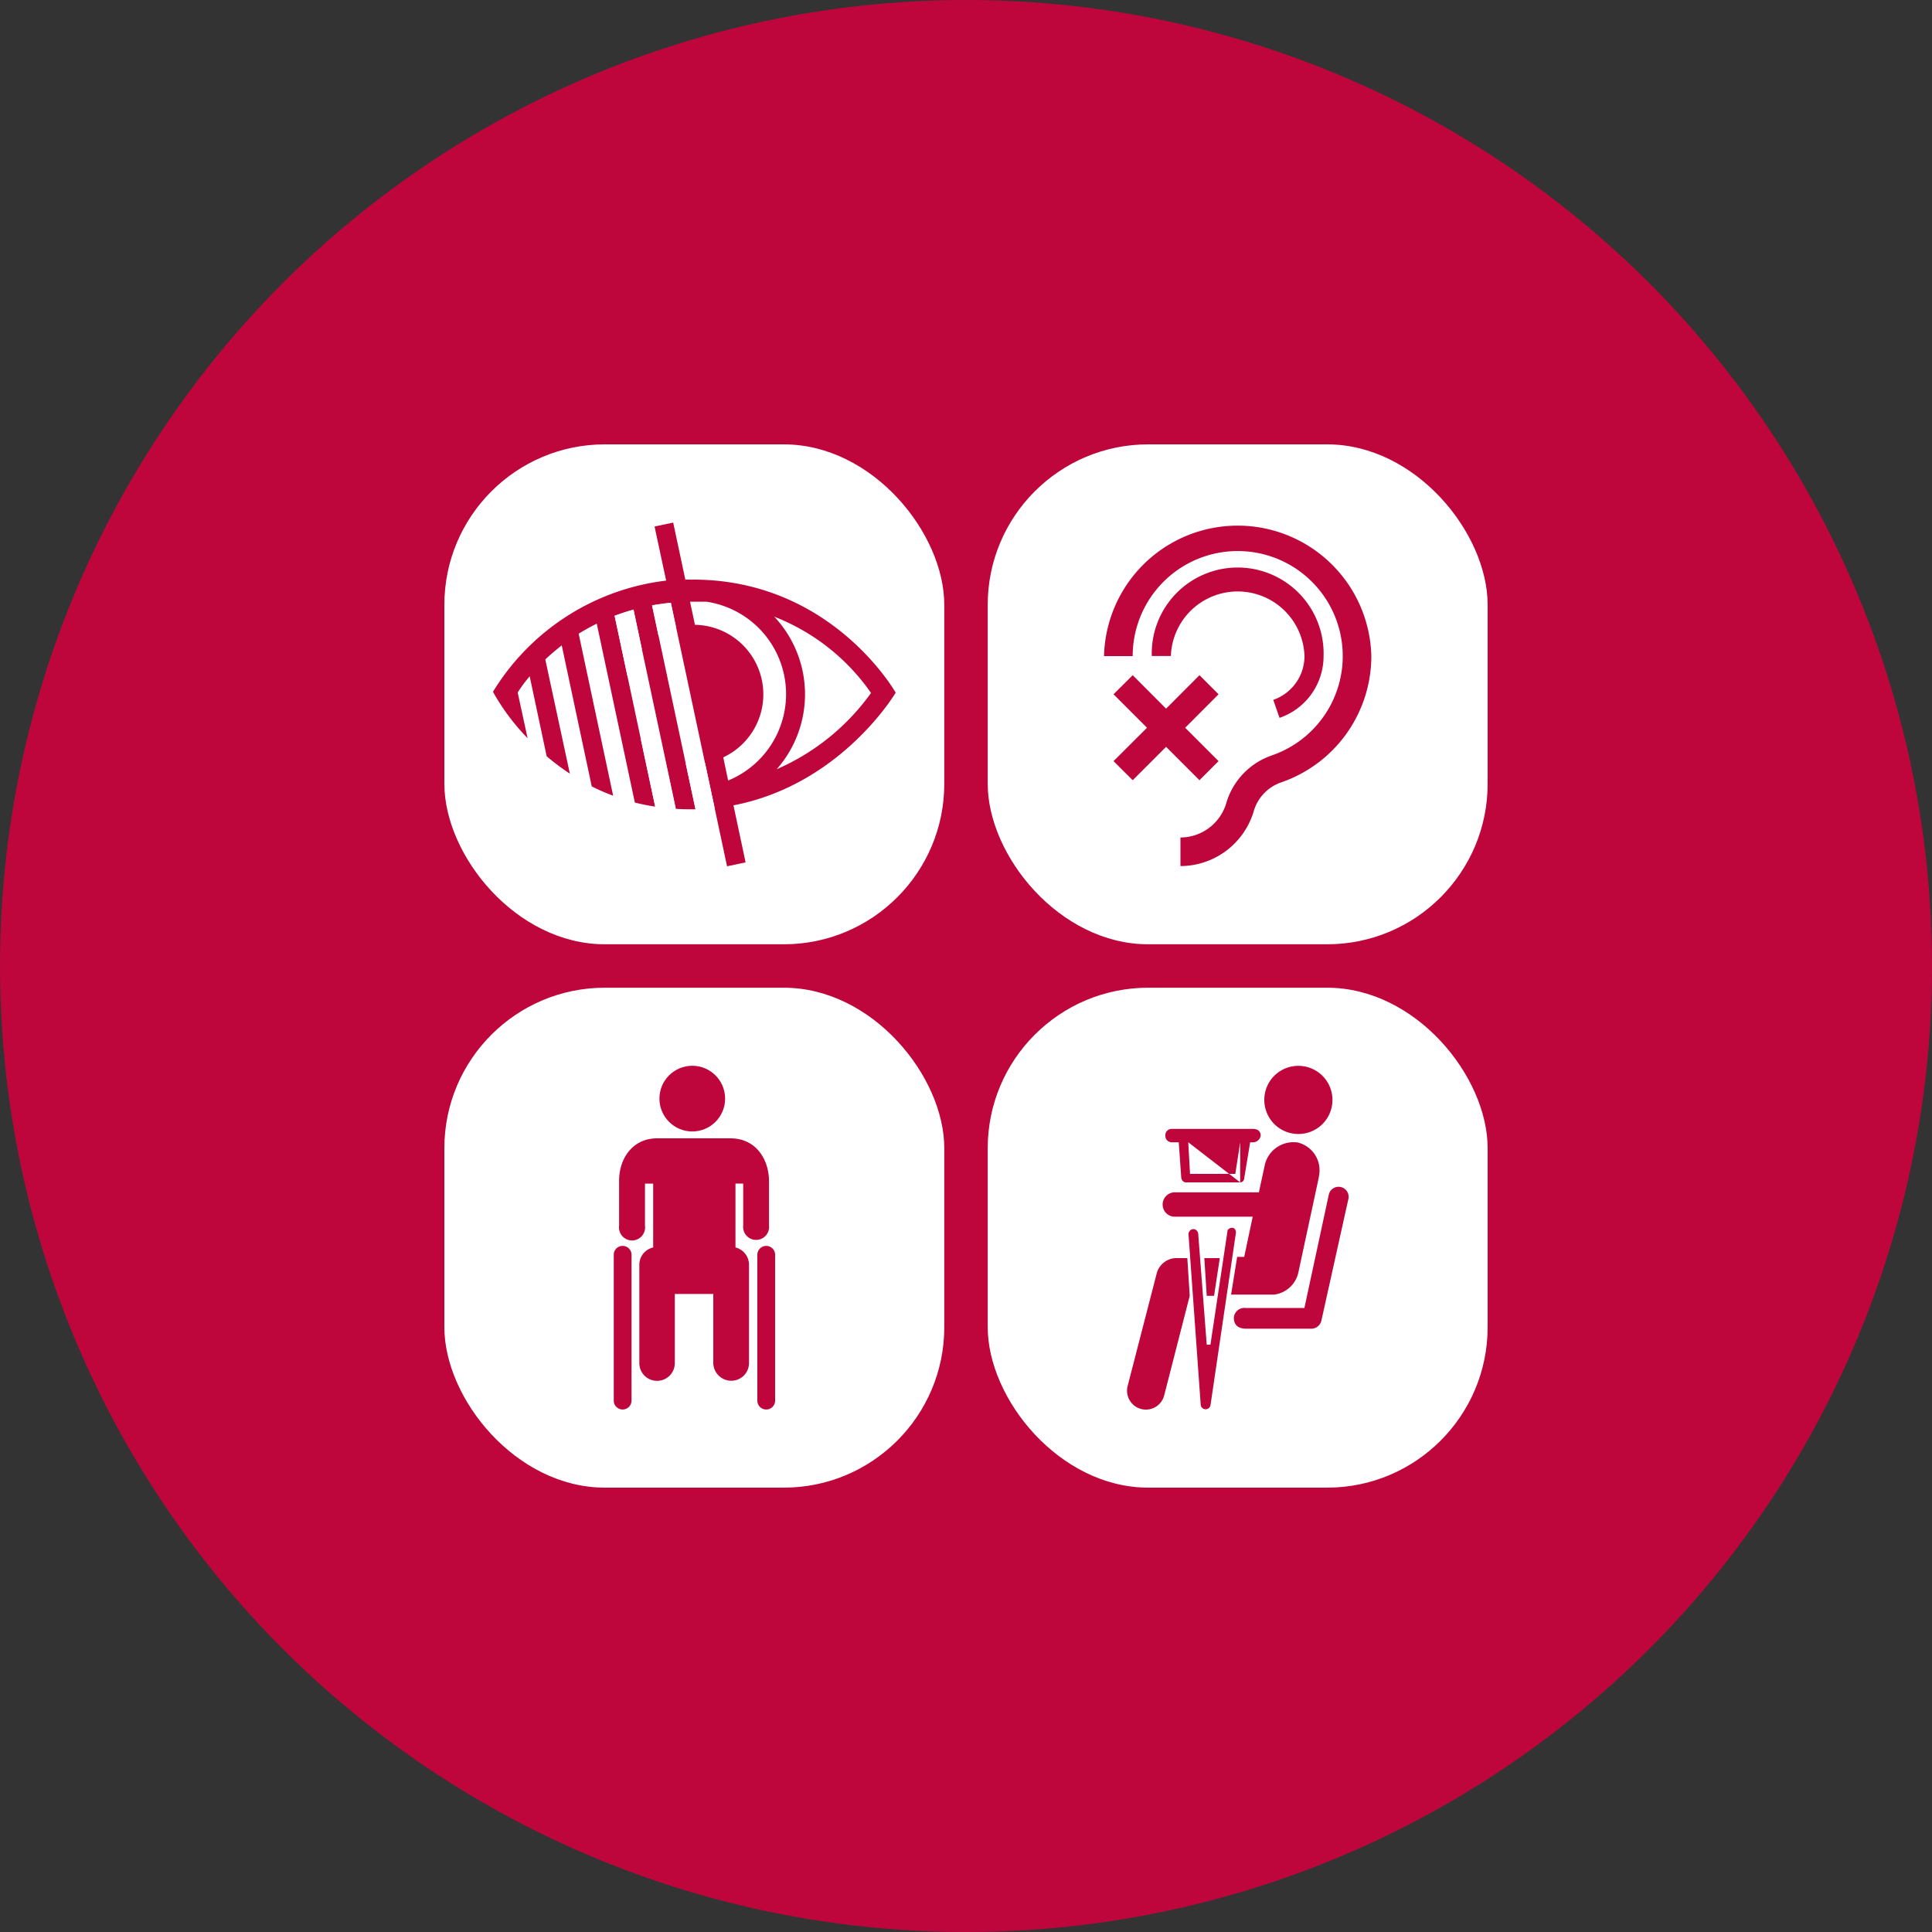
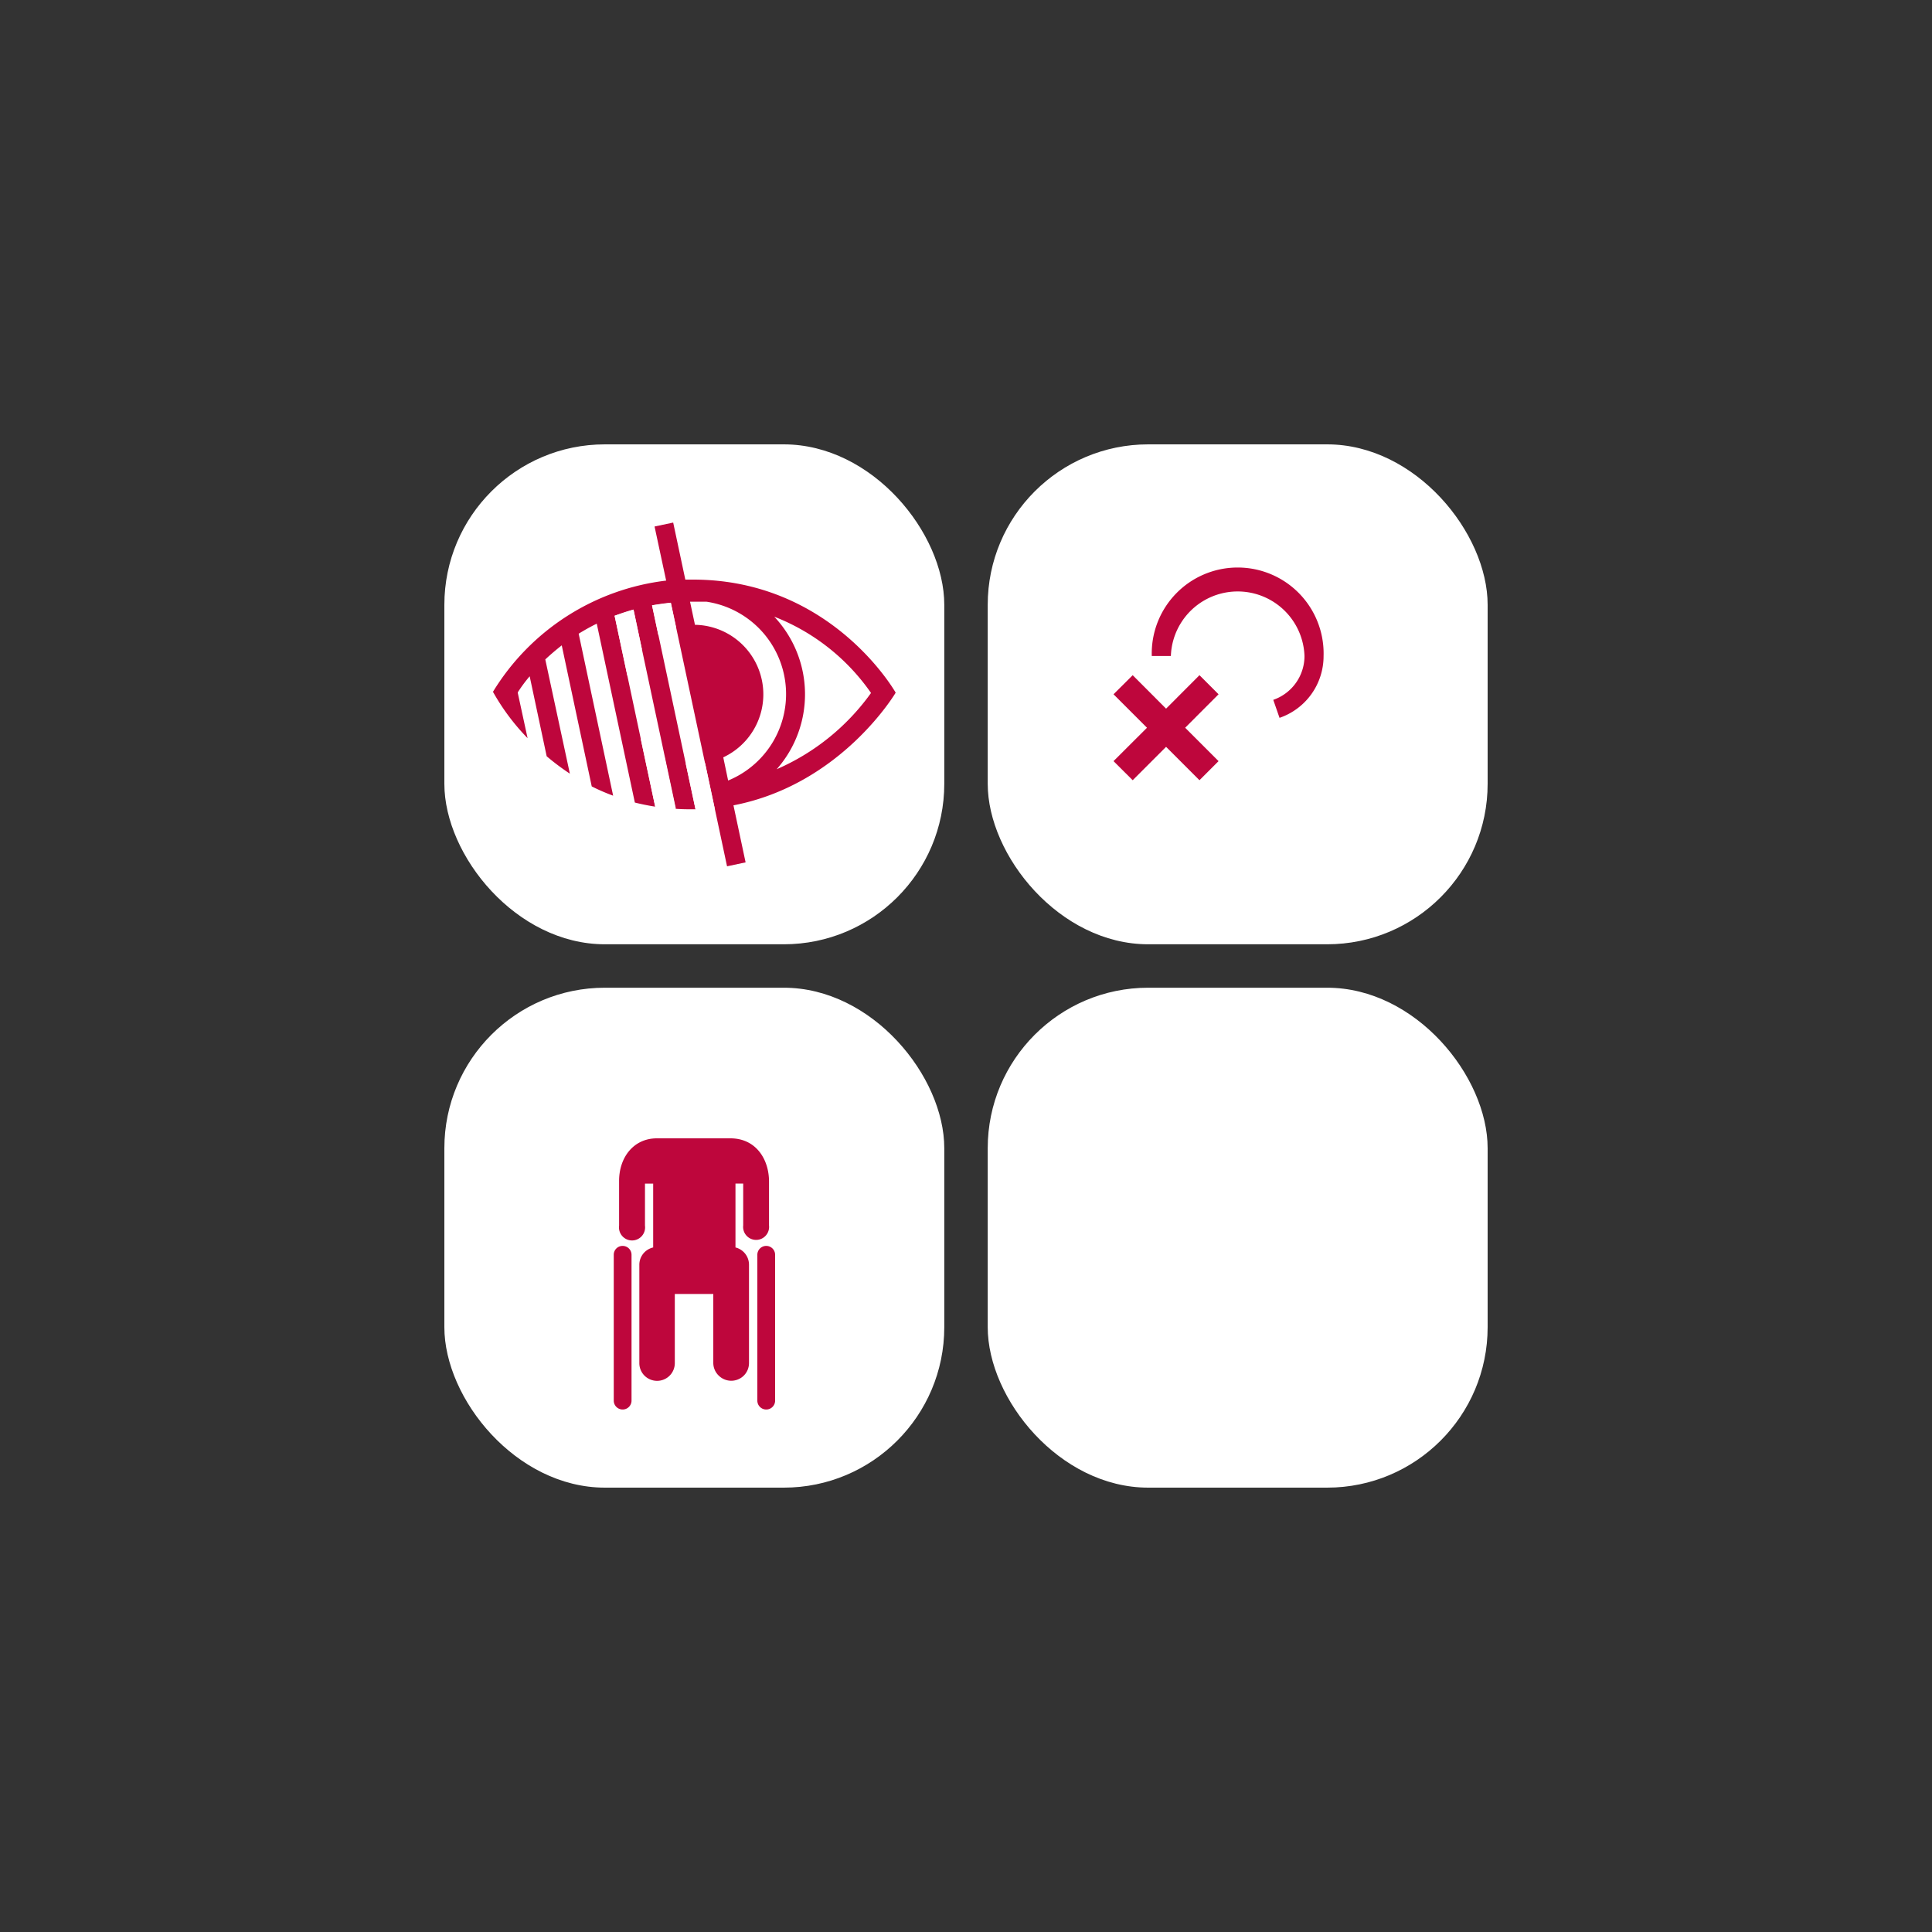
<svg xmlns="http://www.w3.org/2000/svg" viewBox="0 0 250 250">
  <rect x="0" y="0" width="250" height="250" fill="#333333" stroke="none" />
  <defs>
    <style>.cls-1,.cls-3{fill:#be063c;}.cls-2{fill:#fff;}.cls-3{fill-rule:evenodd;}</style>
  </defs>
  <title>esquema</title>
  <g id="ICONOS_-_ESQUEMA_3" data-name="ICONOS - ESQUEMA 3">
-     <circle class="cls-1" cx="125" cy="125" r="125" />
    <rect class="cls-2" x="57.5" y="57.5" width="64.69" height="64.69" rx="20.77" />
    <path class="cls-1" d="M115.9,89.63S107.66,75,89.68,75l-1,0-1.57-7.38-2.41.51,1.5,7A30.47,30.47,0,0,0,63.79,89.52a28.49,28.49,0,0,0,4.48,6L67,89.66l0-.07a18.29,18.29,0,0,1,1.54-2.08l2.2,10.35a30.45,30.45,0,0,0,3,2.25L70.56,85.33c.63-.59,1.34-1.2,2.13-1.82l3.88,18.25a25.68,25.68,0,0,0,2.77,1.2L74.88,82c.73-.45,1.51-.89,2.34-1.3l4.93,23.15c.85.21,1.72.39,2.63.53L82.9,95.56A9.13,9.13,0,0,0,86,98l1.42,6.66q.89.06,1.8.06H90l-1.27-5.94a8.47,8.47,0,0,0,1.13.07,9,9,0,0,0,1.38-.1l2.84,13.35,2.4-.51-1.57-7.38C108.9,101.51,115.9,89.63,115.9,89.63ZM81.18,87.45l-1.65-7.77a23.45,23.45,0,0,1,2.45-.8L83.06,84A8.83,8.83,0,0,0,81.18,87.45Zm4-5.3-.81-3.82c.78-.14,1.59-.26,2.43-.34l.68,3.18A8.86,8.86,0,0,0,85.19,82.15Zm4.75-1.29-.64-3h.4c.59,0,1.17,0,1.73,0A12.09,12.09,0,0,1,94.22,101l-.63-3a9,9,0,0,0-3.65-17.15Zm10.58,18.67a14.66,14.66,0,0,0-.32-19.73,27.29,27.29,0,0,1,12.52,9.87A29.43,29.43,0,0,1,100.52,99.53Z" />
    <polygon class="cls-2" points="79.53 79.68 84.78 104.37 87.46 104.65 81.97 78.88 79.53 79.68" />
    <polygon class="cls-2" points="84.38 78.33 89.99 104.7 92.49 104.65 86.81 78 84.38 78.33" />
    <rect class="cls-2" x="127.81" y="57.5" width="64.69" height="64.69" rx="20.77" />
-     <path class="cls-1" d="M177.45,84.9a17.3,17.3,0,0,0-34.59,0h3.71a13.59,13.59,0,1,1,18,12.85h0a9.29,9.29,0,0,0-5.89,6.17h0a6.2,6.2,0,0,1-5.93,4.45v3.7a9.92,9.92,0,0,0,9.49-7.12h0a5.59,5.59,0,0,1,3.54-3.71h0A17.29,17.29,0,0,0,177.45,84.9Z" />
    <path class="cls-1" d="M164.76,90.56l.81,2.33a8.44,8.44,0,0,0,5.7-8,11.12,11.12,0,1,0-22.23,0h2.47a8.65,8.65,0,0,1,17.29,0A6,6,0,0,1,164.76,90.56Z" />
    <polygon class="cls-1" points="155.21 100.96 157.68 98.49 153.36 94.17 157.68 89.84 155.21 87.37 150.89 91.7 146.57 87.37 144.09 89.84 148.42 94.17 144.09 98.49 146.57 100.96 150.89 96.64 155.21 100.96" />
    <rect class="cls-2" x="57.5" y="127.81" width="64.69" height="64.69" rx="20.77" />
-     <circle class="cls-1" cx="89.58" cy="142.16" r="4.25" />
    <path class="cls-1" d="M99.51,158.58v-5.7c0-2.82-1.65-5.58-5-5.58H85c-3,0-4.89,2.45-4.89,5.51v5.79a1.69,1.69,0,1,0,3.35,0v-5.44h1.06v8.26a2.35,2.35,0,0,0-1.12.62,2.29,2.29,0,0,0-.67,1.62v12.73a2.29,2.29,0,0,0,.67,1.62,2.31,2.31,0,0,0,1.63.67,2.29,2.29,0,0,0,2.29-2.29v-8.95H92.3v8.95A2.29,2.29,0,0,0,93,178a2.31,2.31,0,0,0,3.25,0,2.29,2.29,0,0,0,.67-1.62V163.65a2.3,2.3,0,0,0-1.75-2.23v-8.27h1v5.43A1.68,1.68,0,1,0,99.51,158.58Z" />
    <path class="cls-1" d="M80.57,161.22a1.14,1.14,0,0,0-1.15,1.15v18.87a1.15,1.15,0,1,0,2.3,0V162.37A1.15,1.15,0,0,0,80.57,161.22Z" />
    <path class="cls-1" d="M99.12,161.22A1.15,1.15,0,0,0,98,162.37v18.87a1.15,1.15,0,1,0,2.3,0V162.37A1.15,1.15,0,0,0,99.12,161.22Z" />
    <rect class="cls-2" x="127.81" y="127.81" width="64.69" height="64.69" rx="20.77" />
-     <path class="cls-3" d="M168,137.92a4.41,4.41,0,1,1-4.4,4.41A4.4,4.4,0,0,1,168,137.92Zm.79,31.33,3.15-14.64a1.3,1.3,0,1,1,2.52.63L171,170.83a1.34,1.34,0,0,1-1.26,1.1h-8.51c-.79,0-1.57-.31-1.57-1.42a1.36,1.36,0,0,1,1.5-1.26h7.63ZM160.52,153a.52.52,0,0,0,.47-.47h0l.78-4.72h.36a1,1,0,0,0,1-.86c0-.69-.55-.87-1-.87H151.59a.8.8,0,0,0-.79.85.82.82,0,0,0,.79.88h.94l.32,4.56h0s.06.63.63.63h7m0,0,0-5.19-.63,4.09h-5.86l-.23-4.09ZM156.15,174l-1.1-14.33a.67.67,0,0,0-.63-.63.68.68,0,0,0-.63.63l1.58,22.1a.64.64,0,0,0,1.27.05l3.29-22.31c0-.31-.15-.63-.47-.63s-.63.16-.63.47L156.63,174Zm14.49-21.58L168,164.69a3.67,3.67,0,0,1-3.14,2.83H159.3l.79-4.88H161l1.1-5.2H151.9a1.58,1.58,0,0,1,0-3.15h11l.78-3.62a3.81,3.81,0,0,1,4.25-2.83,3.69,3.69,0,0,1,2.77,4.18ZM157.1,167.68h-.95l-.31-4.88h2Zm-3.15,0h0l-3.31,12.91a2.44,2.44,0,0,1-4.72-1.26l3.78-14.64a2.68,2.68,0,0,1,2.36-1.89h1.58Z" />
  </g>
</svg>